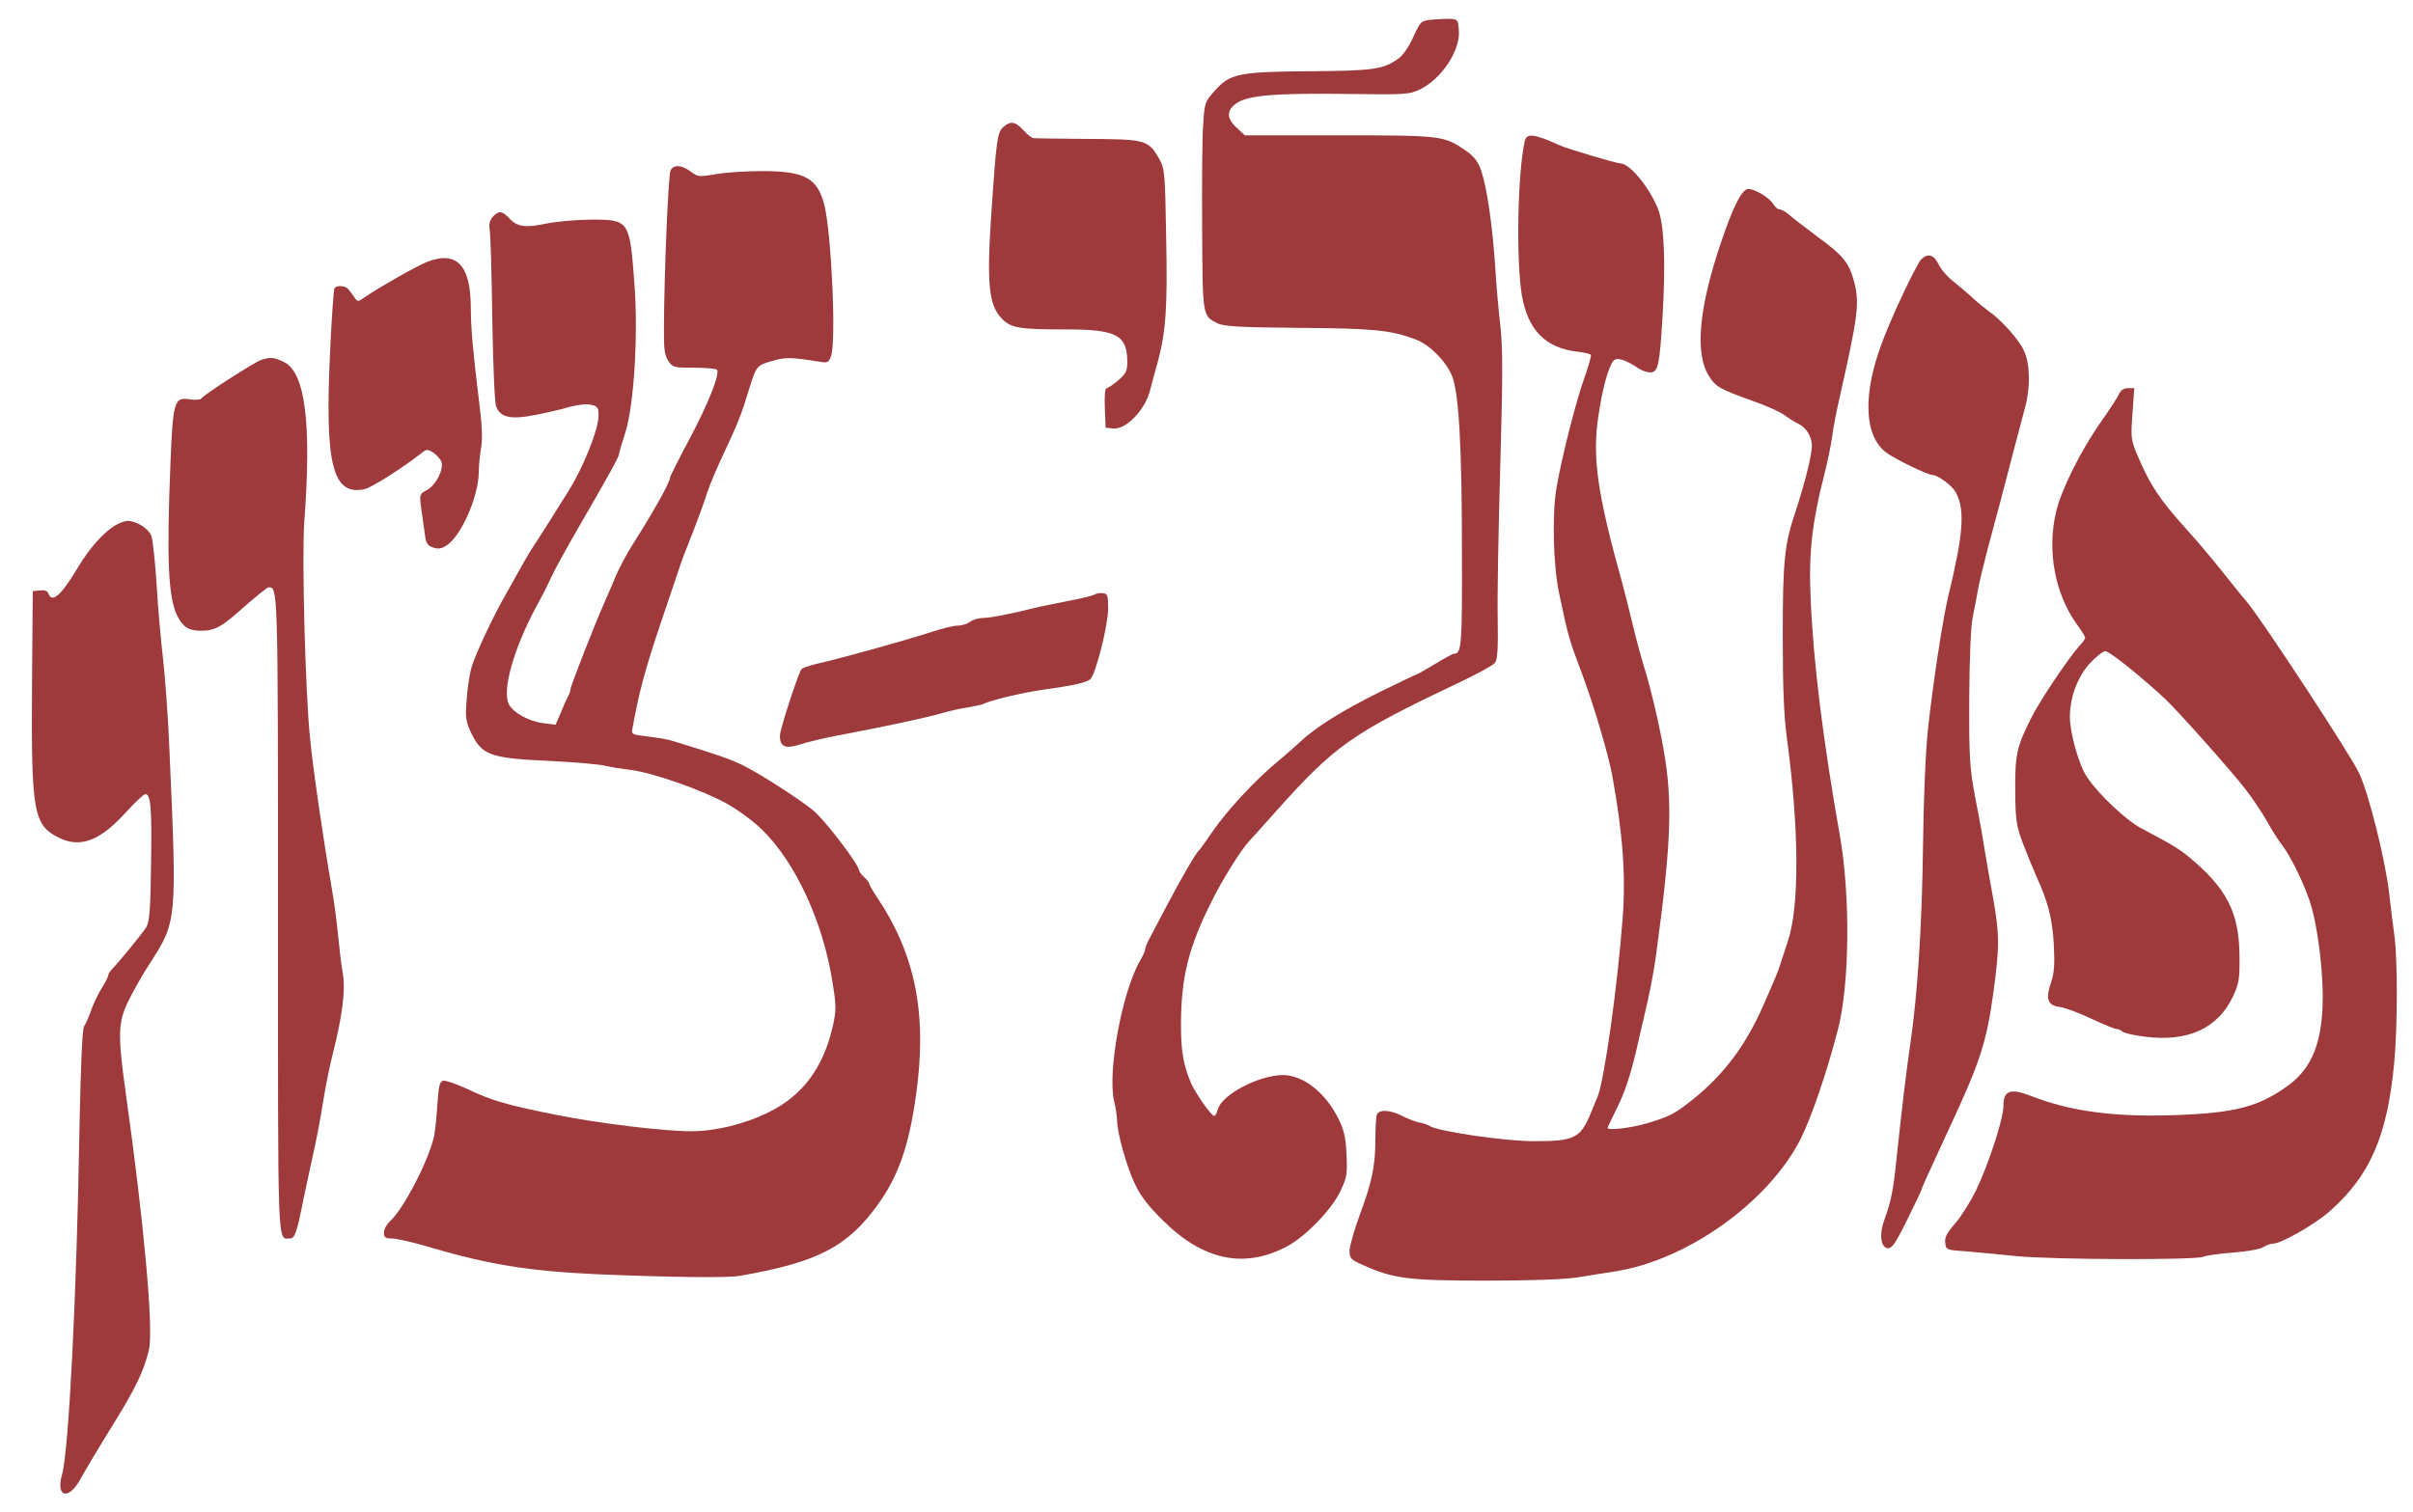
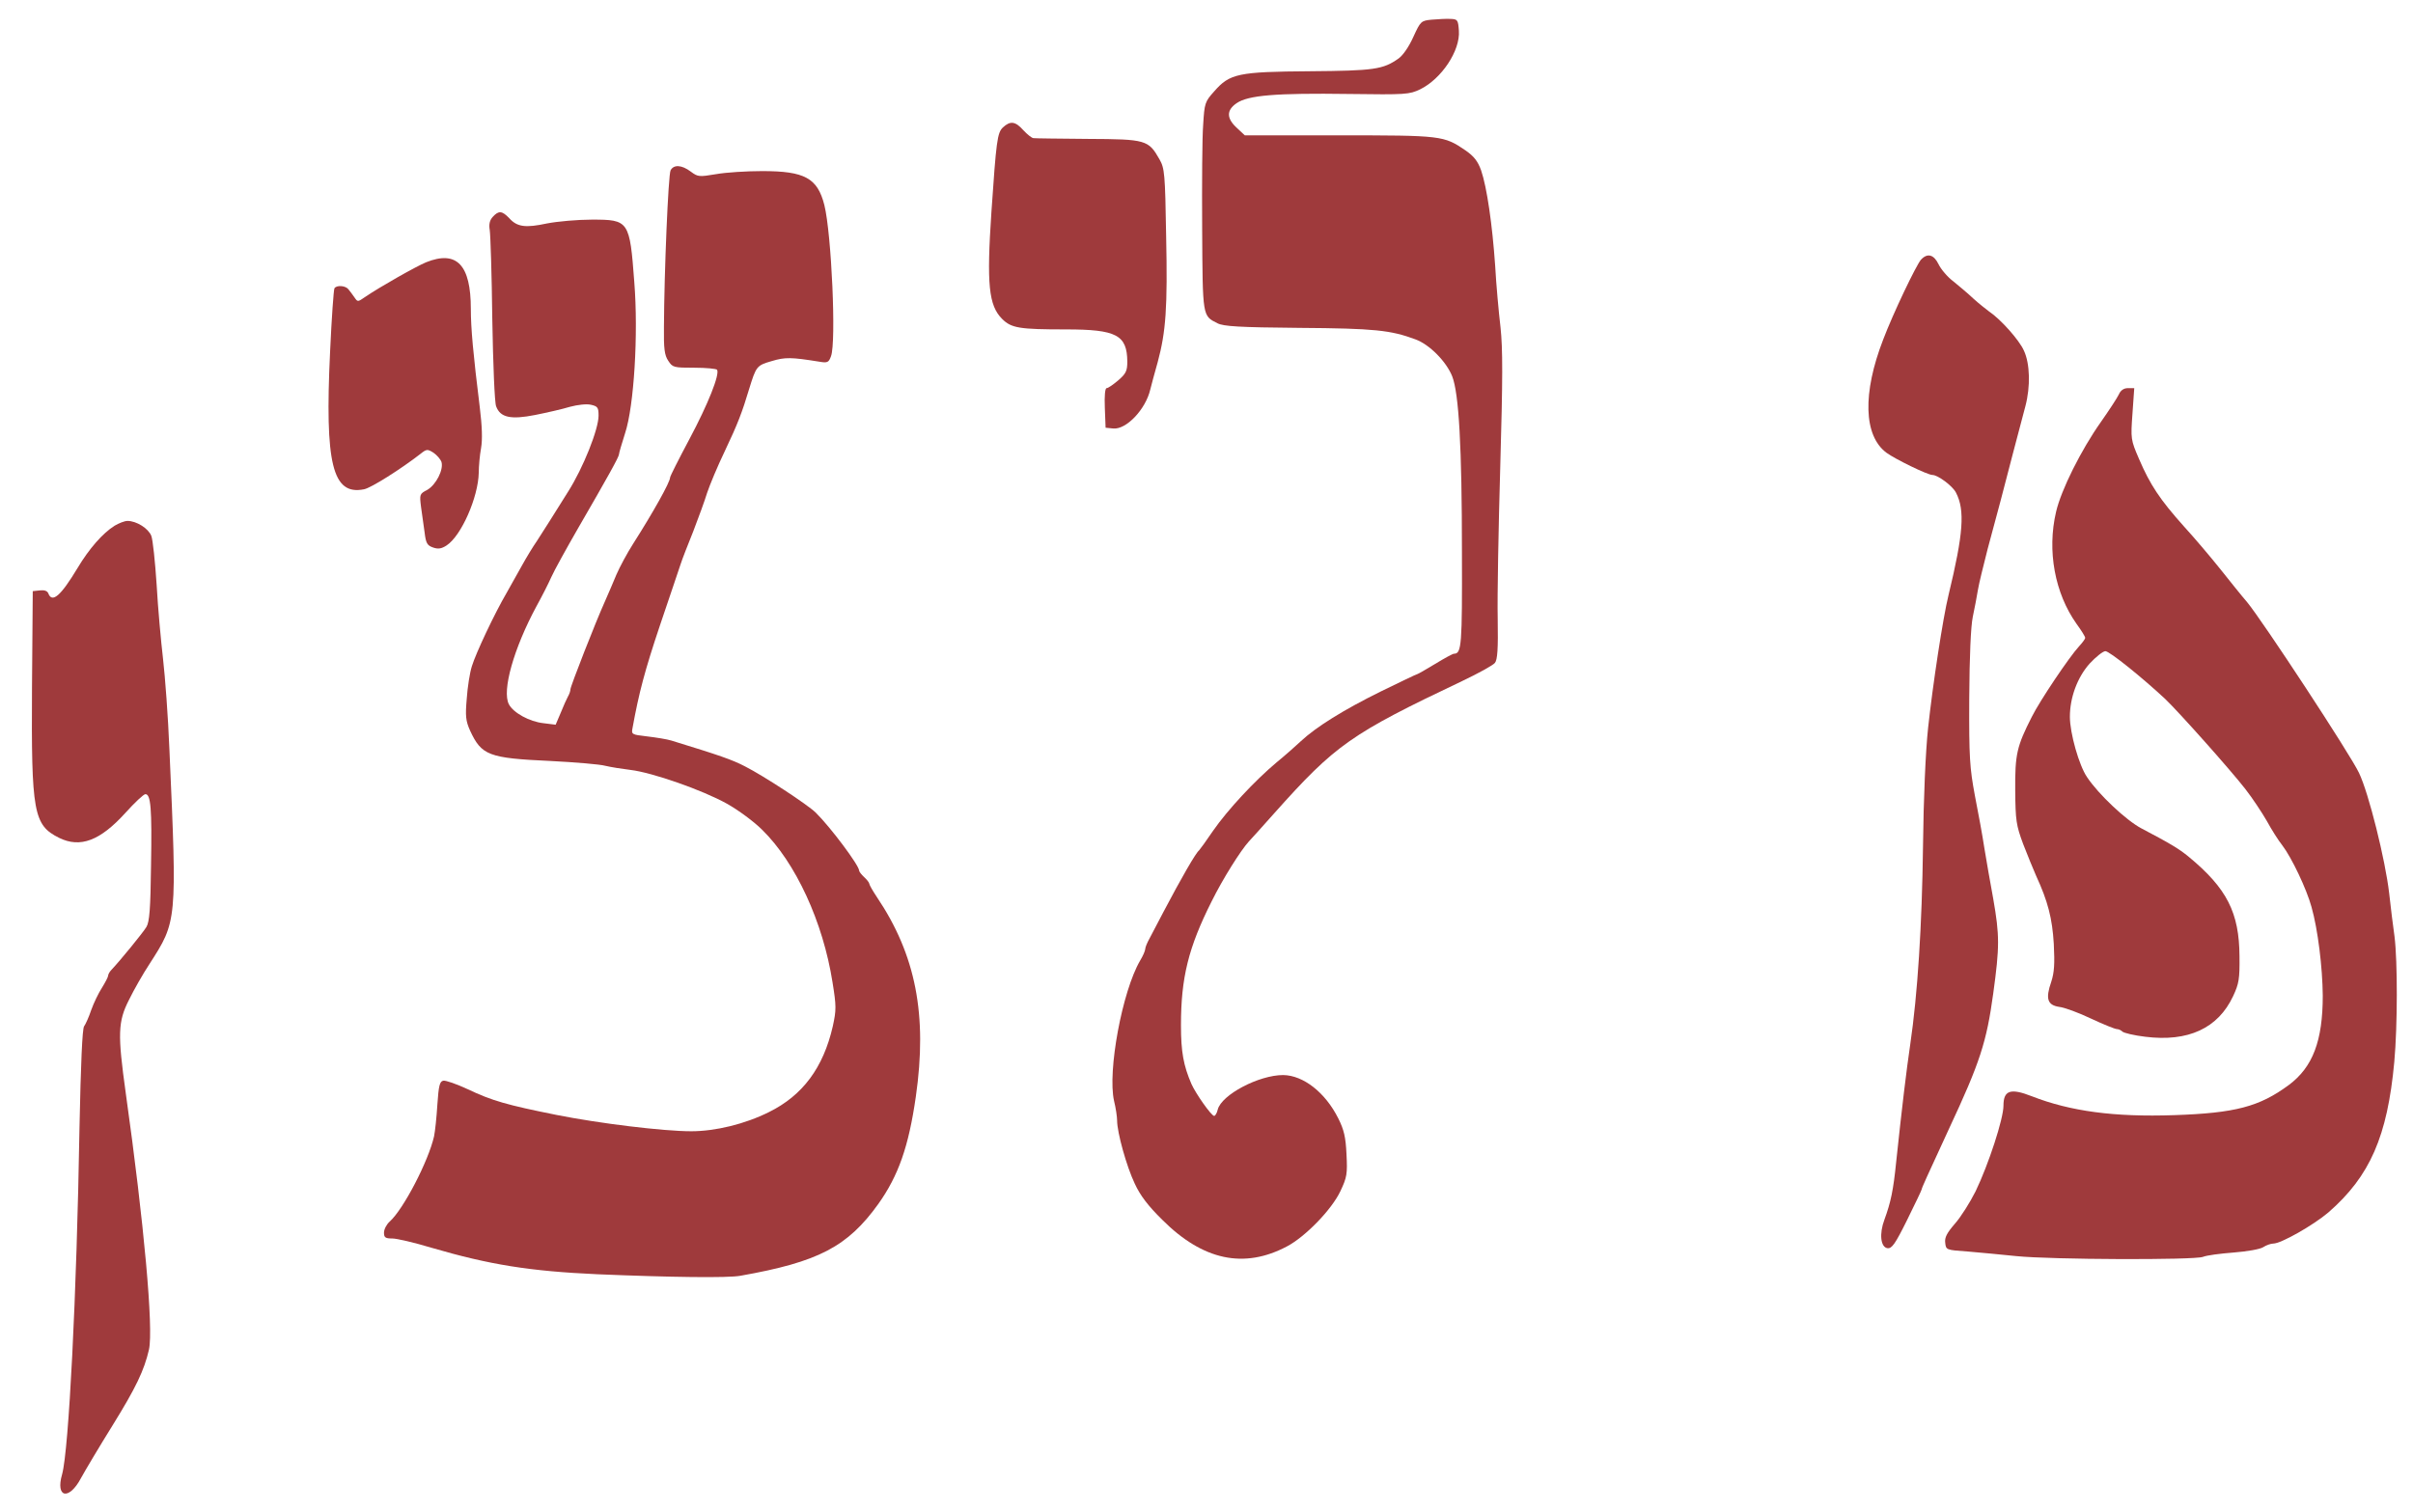
<svg xmlns="http://www.w3.org/2000/svg" height="250.337" preserveAspectRatio="xMidYMid meet" viewBox="0 0 944 592" width="399.461">
  <g fill="#9f3a3c" transform="matrix(.1 0 0 -.1 0 592)">
    <path d="m5602 5843c-42-4-44-6-72-67-17-38-40-72-58-85-61-43-95-48-347-50-281-2-314-9-375-79-36-40-38-46-43-130-4-48-5-231-4-408 2-348 1-340 60-370 23-12 84-16 320-18 295-2 358-9 455-45 55-20 121-87 144-145 26-67 38-275 38-689 1-363-1-397-31-397-5 0-38-18-74-40s-68-40-70-40c-3 0-67-31-143-68-146-72-253-139-312-194-19-18-62-56-95-83-86-72-192-186-249-268-27-40-52-74-55-77-13-10-70-109-140-242-21-40-45-86-54-103-9-16-17-35-17-42 0-6-9-27-20-45-70-120-128-433-102-549 7-28 12-63 12-77 0-47 37-180 69-247 21-46 52-87 108-142 159-159 320-193 488-104 72 38 175 144 209 216 26 55 28 68 24 145-3 67-10 96-32 140-51 102-137 169-216 170-95 0-241-77-256-135-3-14-10-25-14-25-11 0-72 87-89 125-31 72-41 125-41 230 0 186 29 304 120 485 44 89 114 200 146 235 11 11 55 61 99 110 240 269 300 311 736 518 63 30 121 62 128 71 10 12 13 55 11 173-2 87 3 355 10 596 10 347 10 461 1 545-7 59-17 168-21 242-11 159-32 306-55 373-13 36-28 55-61 78-85 58-93 59-495 59h-369l-30 28c-42 38-43 70-2 98 45 31 153 40 440 36 222-3 236-2 278 18 84 41 158 152 152 230-3 42-5 45-33 46-16 1-49-1-73-3z" />
    <path d="m3923 5421c-22-21-26-52-45-331-19-283-11-366 42-419 36-36 68-41 250-41 198 0 239-22 240-126 0-36-5-47-35-73-20-17-40-31-46-31s-9-30-7-77l3-78 30-3c51-5 127 75 145 153 4 16 17 65 29 107 32 119 39 212 33 495-4 243-6 264-26 299-43 76-53 79-279 80-111 1-208 2-214 3-7 0-25 15-40 31-31 35-51 38-80 11z" />
-     <path d="m5966 5368c-29-130-34-474-11-607 24-134 92-203 215-218 28-3 53-9 55-13s-10-45-26-91c-30-82-87-303-108-425-19-104-14-309 10-420 38-179 35-167 97-334 42-115 97-301 111-380 41-227 53-390 40-557-20-268-72-635-98-698-5-11-17-40-27-65-40-97-64-109-219-109-112-1-381 39-410 59-5 4-24 11-42 14-17 4-48 16-69 27-48 24-91 25-98 2-2-10-5-54-5-97 0-103-14-168-62-296-21-58-39-121-39-138 0-30 5-35 55-57 118-53 177-60 480-60 179 0 309 5 360 13 44 7 109 18 144 23 283 44 601 271 727 519 41 82 102 258 145 425 47 177 50 524 9 760-66 373-105 684-115 935-8 173 6 296 52 475 14 55 29 127 33 160s18 103 30 155c70 310 77 362 56 444-20 77-42 104-144 179-48 36-98 74-111 86-13 11-30 21-37 21s-18 9-24 19c-13 25-72 61-99 61-25 0-61-71-110-219-84-250-99-426-45-512 27-44 44-53 172-99 52-18 108-43 125-56 18-13 42-28 53-33 31-14 54-51 54-87s-28-147-63-254c-45-132-51-197-51-490 0-202 4-308 16-400 48-354 50-659 4-795-7-22-19-58-26-80-12-39-20-58-71-174-68-154-153-268-272-364-72-58-93-69-183-96-60-18-154-29-154-18 0 2 16 36 36 76 32 65 51 122 75 221 4 19 15 64 23 100 30 123 46 207 56 281 63 464 67 620 20 854-16 83-43 194-59 247-17 54-40 139-52 190s-31 125-41 163c-99 355-118 493-94 655 16 110 40 196 60 218 14 14 47 3 98-31 15-10 37-17 50-15 26 3 32 33 43 213 13 215 7 355-15 420-30 83-111 184-149 185-16 0-207 57-236 70-101 46-132 50-139 18z" />
    <path d="m2622 5253c-9-17-25-400-26-613-1-85 2-111 17-133 17-26 21-27 102-27 46 0 86-4 89-8 11-18-35-134-108-271-42-79-76-146-76-151 0-18-66-136-145-260-23-36-52-90-65-120-12-30-33-77-45-105-37-82-135-333-135-344 0-6-4-19-10-29-5-9-18-38-28-63l-20-47-48 6c-54 6-117 40-135 74-28 53 19 219 108 384 21 38 47 89 58 114s58 110 104 190c117 202 161 281 161 291 0 5 11 42 24 83 35 106 52 388 36 590-18 242-21 246-166 246-56 0-135-7-176-15-84-18-117-14-148 21-28 29-41 30-64 5-12-13-16-29-12-52 3-19 8-176 10-349 3-174 9-327 15-341 16-44 57-53 153-34 45 9 107 23 136 32 30 8 65 12 82 8 27-6 30-11 30-43 0-53-60-204-119-297-60-96-96-153-122-193-16-23-42-66-58-95s-43-77-60-107c-49-84-121-237-137-289-8-25-17-82-20-127-6-68-4-87 13-125 45-97 72-108 315-119 97-5 194-13 215-19 21-5 65-12 98-16 85-10 282-79 377-132 45-25 107-71 138-102 132-129 239-362 276-598 15-93 15-108 1-172-37-162-118-271-250-336-94-47-210-75-304-75-111 0-362 31-528 64-194 39-251 55-348 101-43 20-86 35-95 33-14-3-18-20-23-93-3-50-9-106-13-125-22-97-120-286-174-334-12-11-22-30-22-43 0-19 5-23 33-23 17 0 86-16 152-36 229-67 386-92 650-104 287-12 512-15 560-6 306 54 420 114 540 281 79 111 119 225 147 420 46 320 0 556-153 783-16 24-29 47-29 51s-9 16-20 26-20 22-20 26c0 20-112 170-170 227-33 32-204 144-277 181-50 26-99 43-288 101-16 5-59 12-93 16-62 7-64 8-59 33 25 138 48 225 107 401 38 113 75 221 81 240s29 78 50 130c20 52 45 120 54 150 10 30 41 105 70 165 50 105 68 153 94 240 28 91 30 94 89 111 53 16 77 15 184-2 34-6 39-4 48 21 21 55 2 479-26 592-27 106-77 133-243 133-61 0-142-5-181-12-66-11-71-11-99 10-36 27-67 28-79 5z" />
    <path d="m7517 4903c-19-22-109-210-148-313-81-209-77-376 13-443 34-25 161-87 180-87 21 0 79-43 92-69 36-69 29-161-29-401-22-89-62-353-80-520-10-93-18-279-20-465-4-310-21-578-50-775-15-102-32-243-55-460-11-110-21-158-46-226-21-56-15-108 12-112 17-2 30 16 77 111 31 63 57 117 57 120 0 5 22 53 106 235 123 263 148 342 174 532 25 182 25 227 0 370-12 63-27 153-35 200-7 47-24 139-37 205-20 108-23 147-22 380 1 165 6 282 14 320 7 33 16 80 20 105s22 97 38 160c17 63 40 149 51 190 22 85 75 288 97 370 20 76 18 166-6 217-18 41-91 123-136 153-12 9-40 31-61 50-21 20-57 50-79 68-23 17-49 48-58 67-19 39-44 45-69 18z" />
    <path d="m1665 4893c-39-16-182-97-239-136-29-20-29-20-42-1-7 10-18 25-24 32-12 14-46 16-54 3-3-5-11-116-17-248-21-440 9-564 133-539 27 5 144 79 220 138 25 20 28 20 52 5 13-9 27-25 31-36 9-30-21-89-55-109-31-16-31-18-25-67 4-27 10-72 14-100 5-42 10-51 33-59 20-7 33-5 53 8 58 38 124 189 126 285 0 25 4 69 9 96 6 34 4 86-5 160-26 210-35 310-35 385 0 173-55 231-175 183z" />
-     <path d="m1020 4511c-27-9-226-137-236-152-3-5-23-6-44-3-61 10-66-6-76-251-15-376-9-525 27-597 22-44 45-58 93-58 54 0 80 14 170 95 47 41 89 75 94 75 37 0 37 9 37-1282 0-1342-3-1267 47-1268 19 0 27 24 52 150 9 41 23 107 31 145 21 92 32 150 50 260 8 50 24 127 35 170 37 145 50 249 39 312-6 32-14 101-19 153s-16 136-25 185c-34 197-73 465-85 590-18 180-32 706-22 840 29 390 4 588-81 628-38 18-49 19-87 8z" />
    <path d="m8292 4376c-6-13-38-62-71-109-77-109-155-265-175-351-36-153-5-319 80-439 19-26 34-50 34-55 0-4-11-19-24-33-38-41-153-212-185-276-59-116-66-147-65-288 1-119 4-137 31-210 17-44 40-100 51-125 46-100 63-166 69-266 4-79 2-112-10-149-23-66-15-91 31-98 20-2 77-23 125-46 49-23 94-41 101-41 6 0 16-4 22-10 5-5 46-15 89-20 168-21 285 33 344 159 23 49 26 68 25 156-1 171-49 266-199 390-39 32-73 52-185 111-59 31-168 133-213 201-31 45-67 172-67 236 0 75 29 154 77 208 25 27 53 49 62 49 16 0 144-103 235-188 55-53 253-275 313-352 28-36 65-92 84-125 18-33 45-76 61-96 36-47 95-171 114-241 25-88 43-237 44-347 0-177-39-280-133-350-115-85-210-110-449-118-234-8-406 15-557 74-84 33-111 23-111-37 0-51-58-229-109-335-22-44-58-101-81-127-31-36-41-54-38-75 3-28 4-28 88-34 47-4 132-12 190-18 136-14 696-16 731-3 14 6 68 13 120 17s104 13 116 21 30 14 39 14c31 0 157 72 216 122 163 142 231 298 258 589 13 143 13 394 1 491-6 40-15 117-21 170-15 130-80 392-118 471-33 71-379 598-439 670-21 24-67 82-103 127s-100 121-143 168c-95 106-133 164-176 264-33 76-33 80-26 178l7 100h-25c-15 0-28-8-35-24z" />
    <path d="m445 3861c-46-29-99-89-145-166-65-108-99-138-114-99-4 10-15 14-33 12l-28-3-3-378c-3-490 6-538 106-588 83-41 161-11 259 97 37 41 72 74 79 74 21 0 26-55 22-280-2-169-6-220-18-240-13-22-103-132-137-168-7-7-13-18-13-23s-11-26-24-47c-13-20-32-59-42-87-9-27-22-56-28-64-7-9-13-148-18-395-11-662-42-1264-68-1359-27-93 27-104 74-15 17 31 73 125 124 207 91 147 123 214 142 296 18 82-19 493-91 1005-32 230-31 279 13 365 19 39 55 102 80 140 108 168 108 164 78 840-5 127-17 286-25 355s-20 199-25 290c-6 91-15 177-21 192-12 29-58 58-93 58-12 0-34-9-51-19z" />
-     <path d="m4280 3591c-8-4-55-16-105-25-49-10-106-21-125-26-100-25-178-40-206-40-16 0-39-7-50-15-10-8-32-15-48-15s-61-11-100-24c-99-32-351-103-454-126-28-7-55-16-58-21-16-26-84-236-84-260 0-44 21-53 80-34 27 9 94 25 147 35 165 31 345 69 403 86 30 9 78 20 107 24 28 5 57 11 62 14 19 12 156 45 231 55 123 17 171 28 186 42 21 22 68 208 69 274 0 53-2 60-20 62-11 2-27-1-35-6z" />
  </g>
</svg>